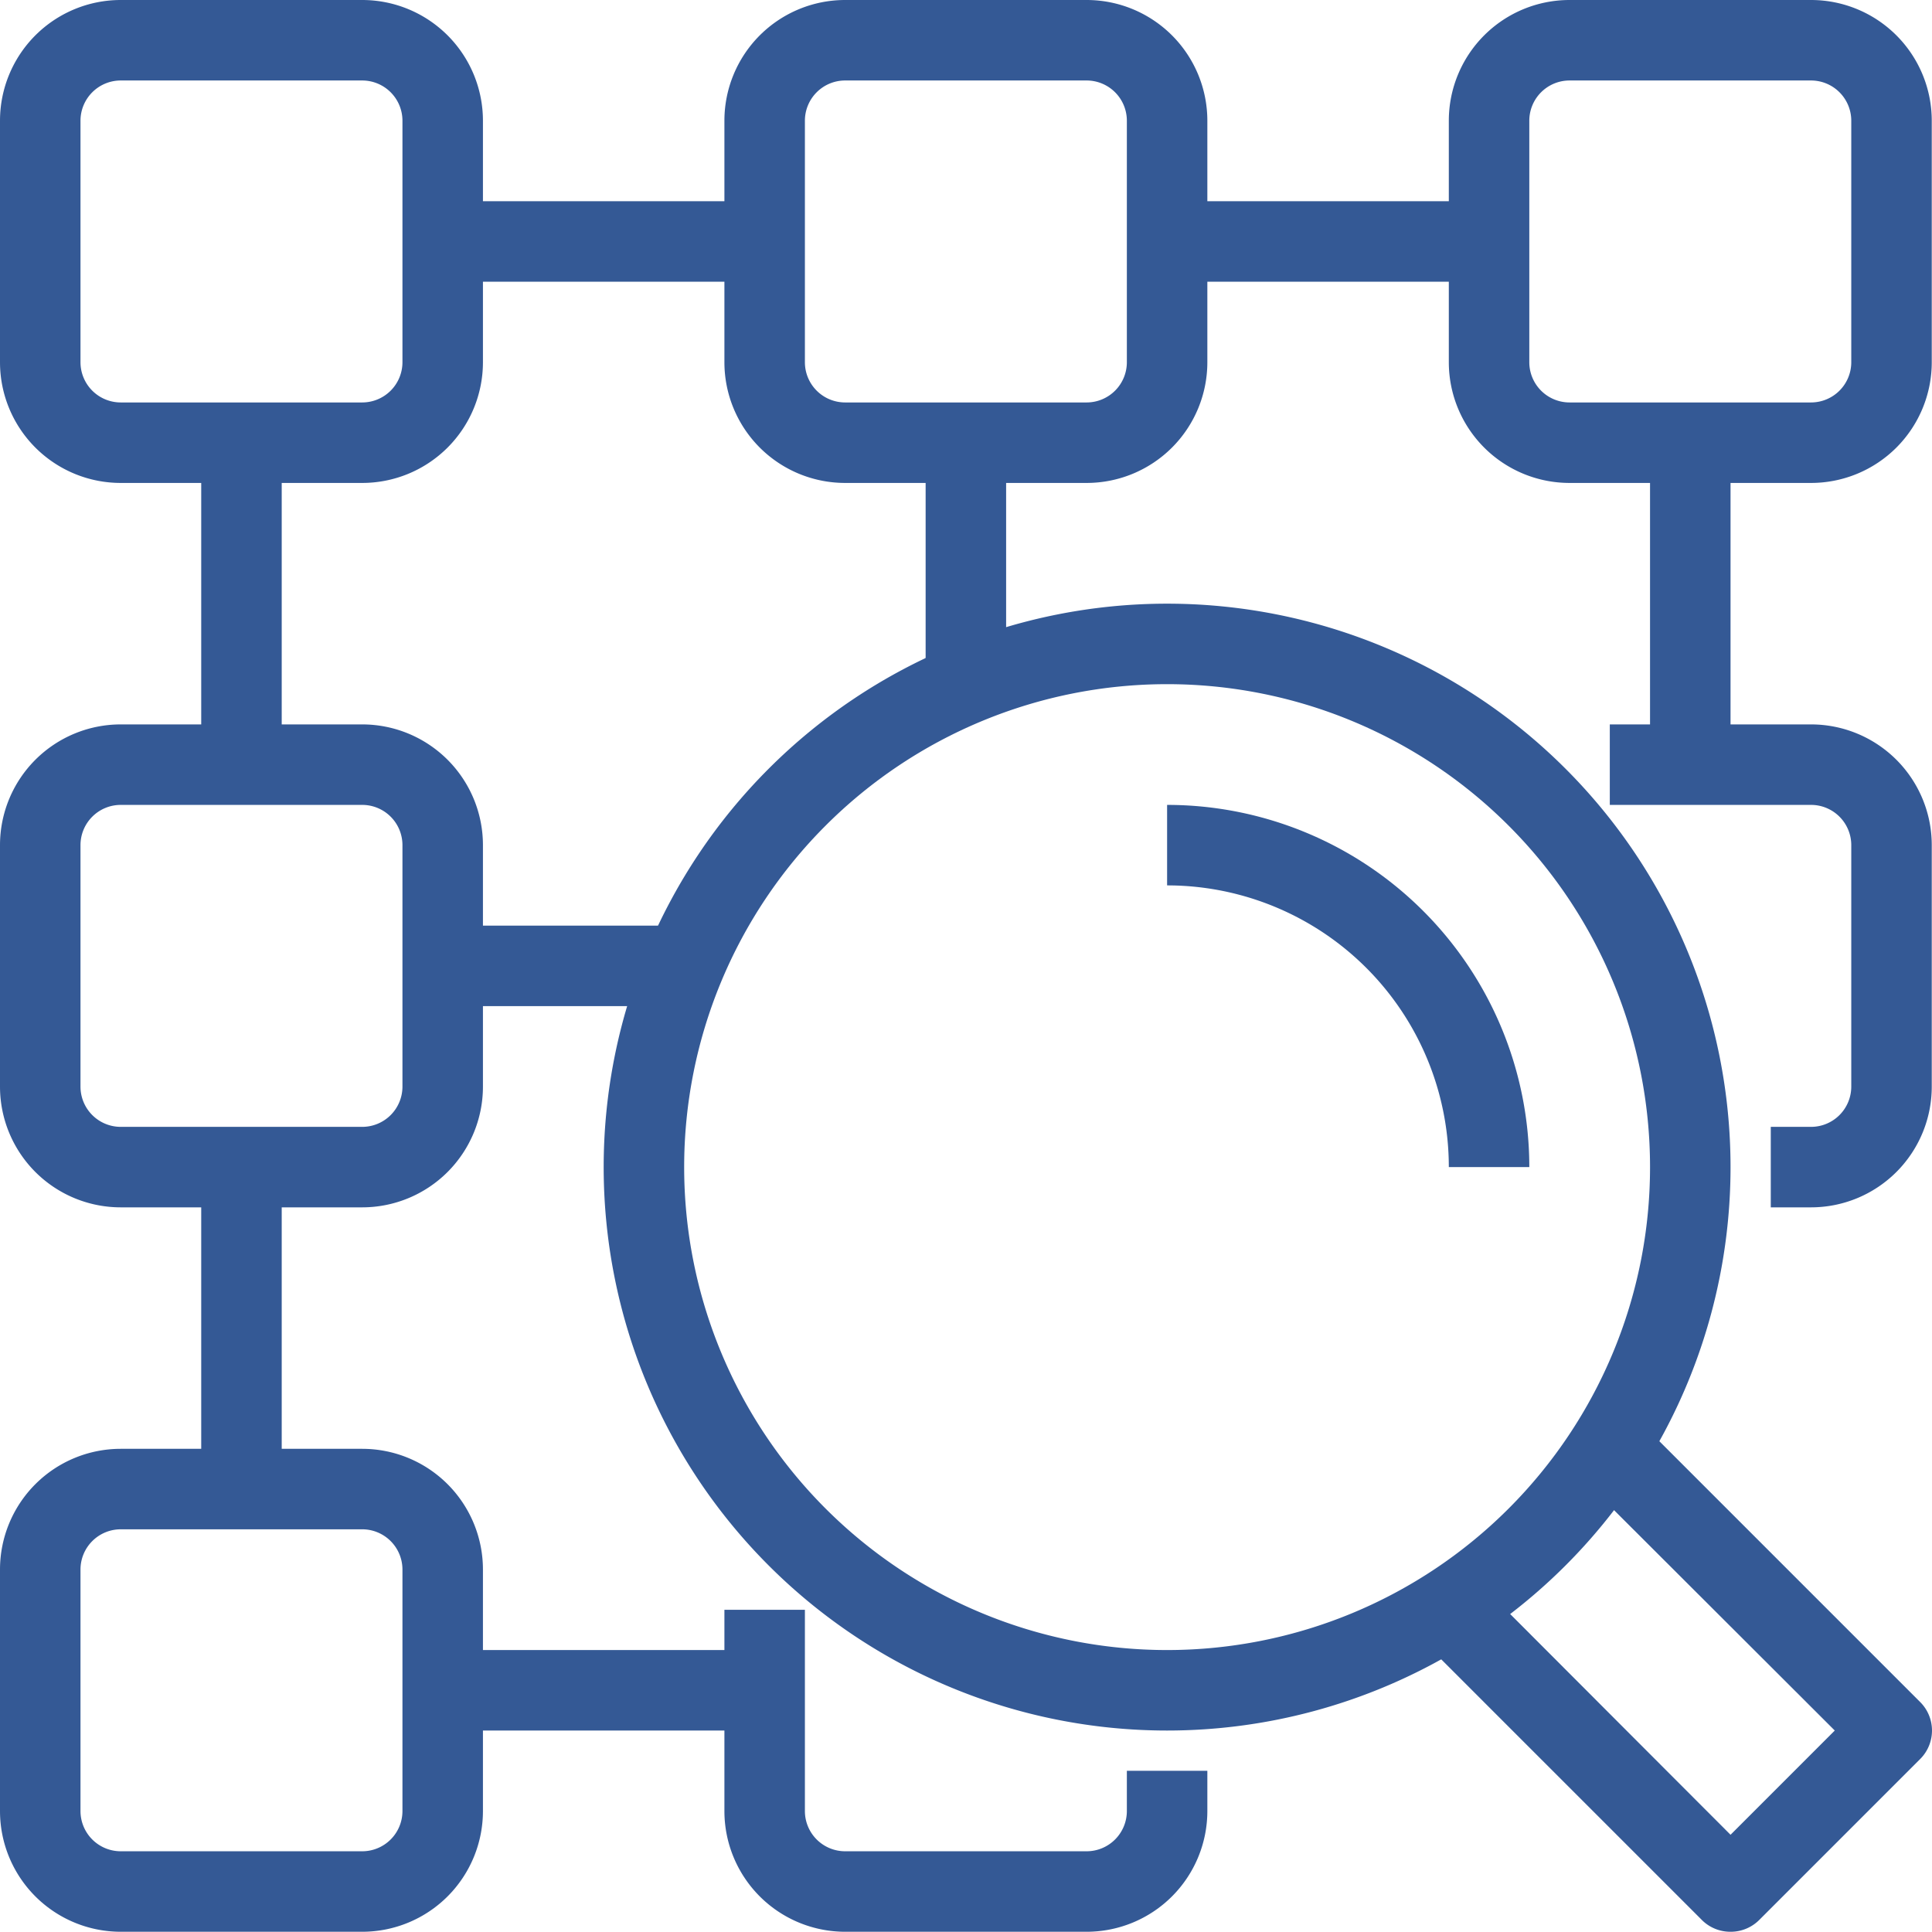
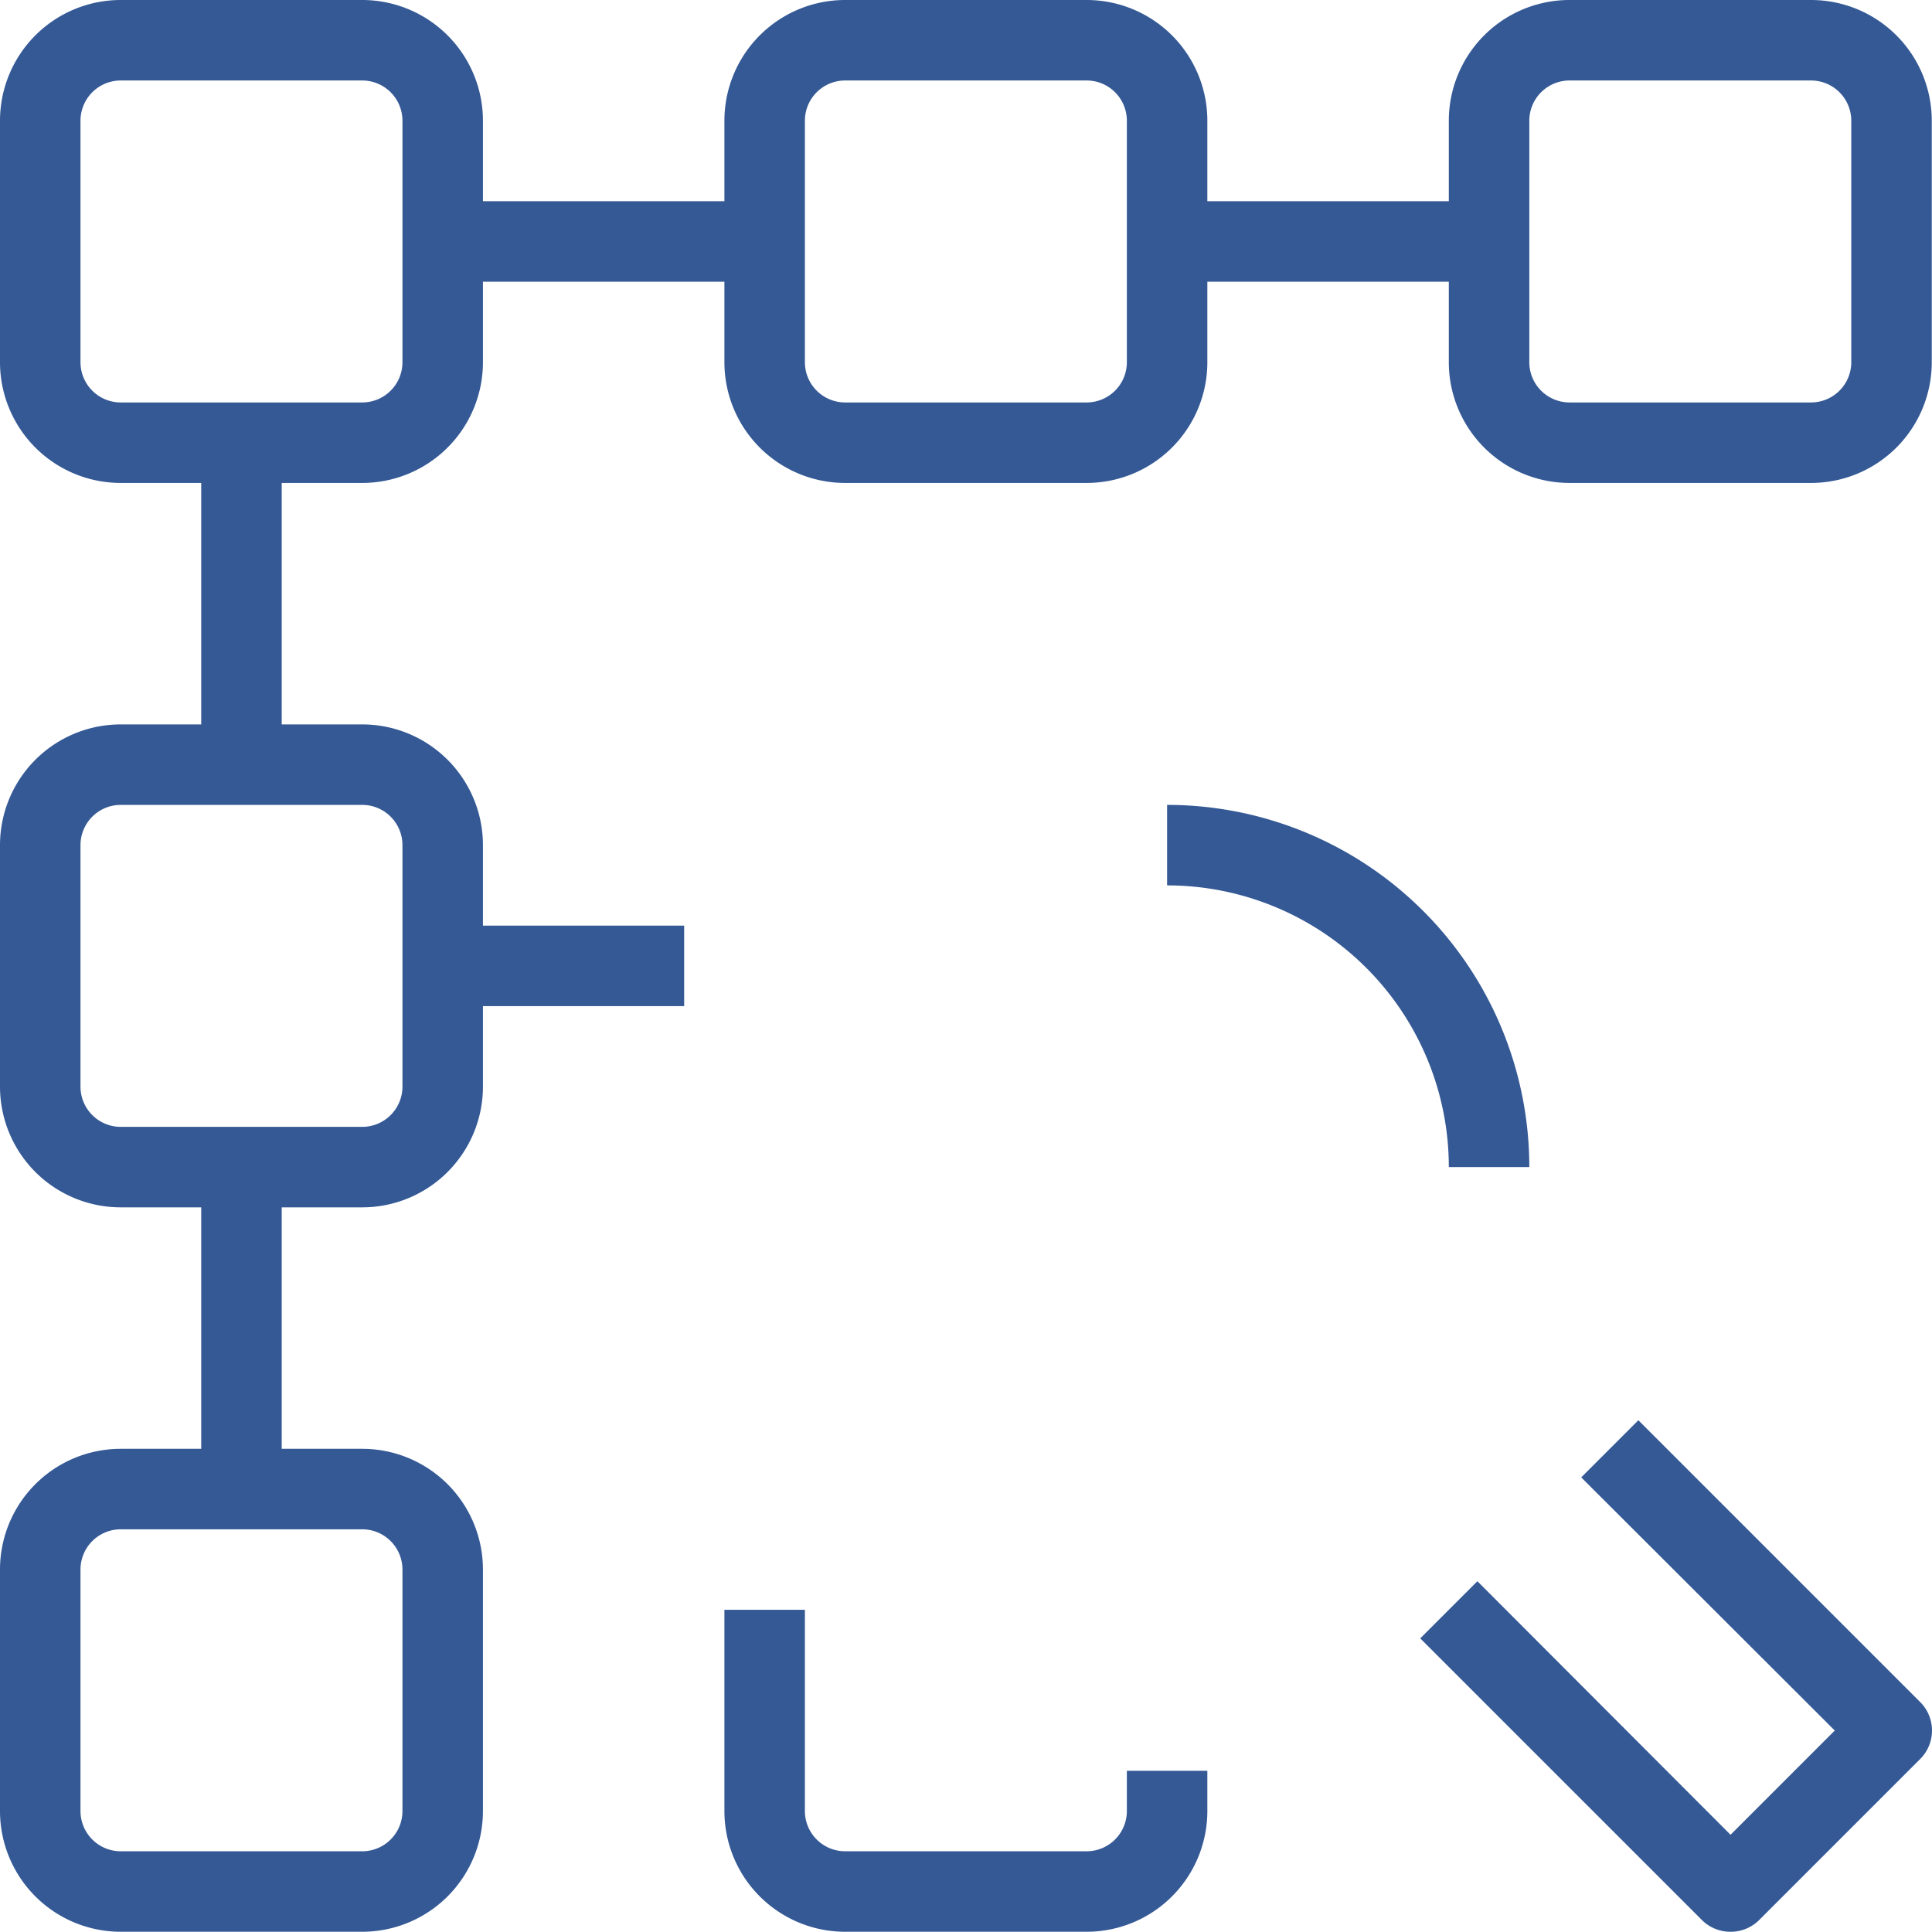
<svg xmlns="http://www.w3.org/2000/svg" id="icon_data-anomalies" width="48.006" height="48" viewBox="0 0 48.006 48">
-   <path id="Path_1181" data-name="Path 1181" d="M29,43A14,14,0,1,1,43,29,14,14,0,0,1,29,43Zm0-26A12,12,0,1,0,41,29,12,12,0,0,0,29,17Z" fill="#345995" />
  <path id="Path_1182" data-name="Path 1182" d="M38,29H36a7,7,0,0,0-7-7V20A9,9,0,0,1,38,29Z" fill="#345995" />
  <path id="Path_1183" data-name="Path 1183" d="M43,48a1,1,0,0,1-.71-.29l-7-7,1.42-1.42L43,45.59,45.59,43l-6.3-6.29,1.42-1.42,7,7a1,1,0,0,1,0,1.42l-4,4A1,1,0,0,1,43,48Z" fill="#345995" />
  <path id="Path_1184" data-name="Path 1184" d="M9,12H3A3,3,0,0,1,0,9V3A3,3,0,0,1,3,0H9a3,3,0,0,1,3,3V9A3,3,0,0,1,9,12ZM3,2A1,1,0,0,0,2,3V9a1,1,0,0,0,1,1H9a1,1,0,0,0,1-1V3A1,1,0,0,0,9,2Z" fill="#345995" />
  <path id="Path_1185" data-name="Path 1185" d="M9,48H3a3,3,0,0,1-3-3V39a3,3,0,0,1,3-3H9a3,3,0,0,1,3,3v6A3,3,0,0,1,9,48ZM3,38a1,1,0,0,0-1,1v6a1,1,0,0,0,1,1H9a1,1,0,0,0,1-1V39a1,1,0,0,0-1-1Z" fill="#345995" />
  <path id="Path_1186" data-name="Path 1186" d="M9,30H3a3,3,0,0,1-3-3V21a3,3,0,0,1,3-3H9a3,3,0,0,1,3,3v6A3,3,0,0,1,9,30ZM3,20a1,1,0,0,0-1,1v6a1,1,0,0,0,1,1H9a1,1,0,0,0,1-1V21a1,1,0,0,0-1-1Z" fill="#345995" />
  <path id="Path_1187" data-name="Path 1187" d="M27,12H21a3,3,0,0,1-3-3V3a3,3,0,0,1,3-3h6a3,3,0,0,1,3,3V9A3,3,0,0,1,27,12ZM21,2a1,1,0,0,0-1,1V9a1,1,0,0,0,1,1h6a1,1,0,0,0,1-1V3a1,1,0,0,0-1-1Z" fill="#345995" />
  <path id="Path_1188" data-name="Path 1188" d="M45,12H39a3,3,0,0,1-3-3V3a3,3,0,0,1,3-3h6a3,3,0,0,1,3,3V9A3,3,0,0,1,45,12ZM39,2a1,1,0,0,0-1,1V9a1,1,0,0,0,1,1h6a1,1,0,0,0,1-1V3a1,1,0,0,0-1-1Z" fill="#345995" />
  <rect id="Rectangle_2074" data-name="Rectangle 2074" width="8" height="2" transform="translate(11 5)" fill="#345995" />
  <path id="Path_1189" data-name="Path 1189" d="M27,48H21a3,3,0,0,1-3-3V40h2v5a1,1,0,0,0,1,1h6a1,1,0,0,0,1-1V44h2v1A3,3,0,0,1,27,48Z" fill="#345995" />
-   <rect id="Rectangle_2075" data-name="Rectangle 2075" width="8" height="2" transform="translate(11 41)" fill="#345995" />
  <rect id="Rectangle_2076" data-name="Rectangle 2076" width="6" height="2" transform="translate(11 23)" fill="#345995" />
  <rect id="Rectangle_2077" data-name="Rectangle 2077" width="2" height="8" transform="translate(5 11)" fill="#345995" />
-   <rect id="Rectangle_2078" data-name="Rectangle 2078" width="2" height="6" transform="translate(23 11)" fill="#345995" />
-   <path id="Path_1190" data-name="Path 1190" d="M45,30H44V28h1a1,1,0,0,0,1-1V21a1,1,0,0,0-1-1H40V18h5a3,3,0,0,1,3,3v6A3,3,0,0,1,45,30Z" fill="#345995" />
-   <rect id="Rectangle_2079" data-name="Rectangle 2079" width="2" height="8" transform="translate(41 11)" fill="#345995" />
  <rect id="Rectangle_2080" data-name="Rectangle 2080" width="2" height="8" transform="translate(5 29)" fill="#345995" />
  <rect id="Rectangle_2081" data-name="Rectangle 2081" width="8" height="2" transform="translate(29 5)" fill="#345995" />
</svg>